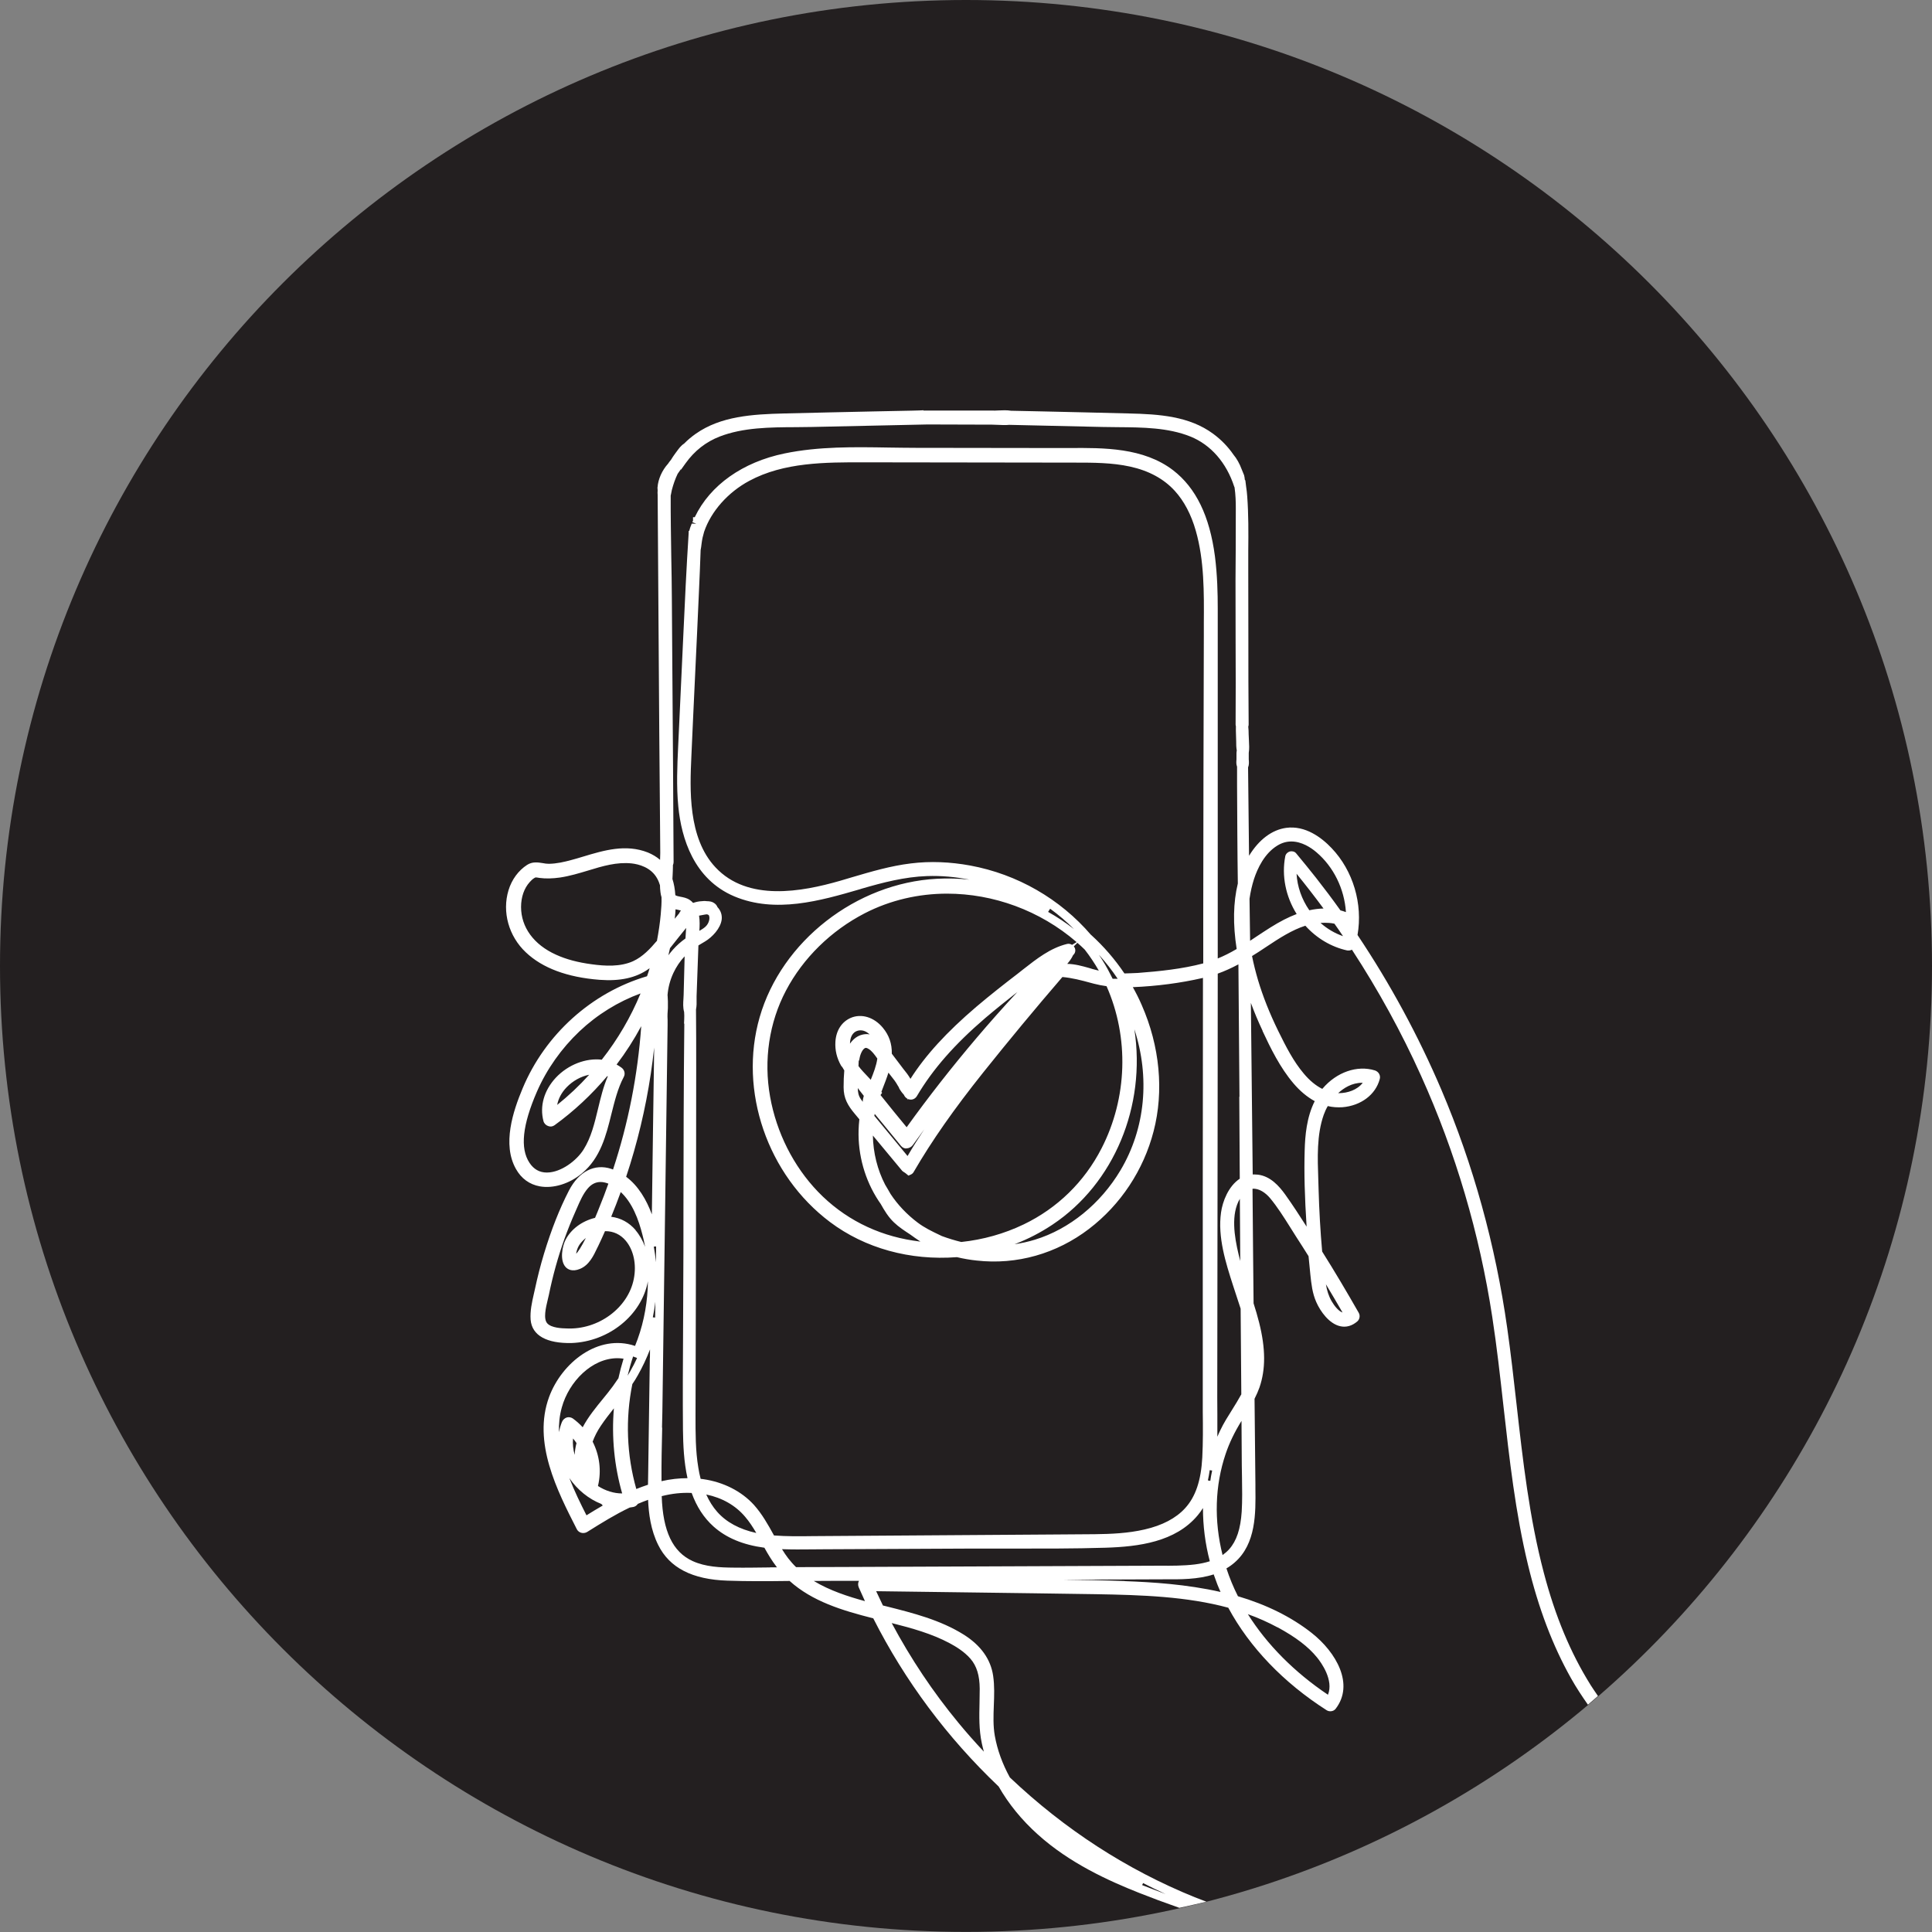
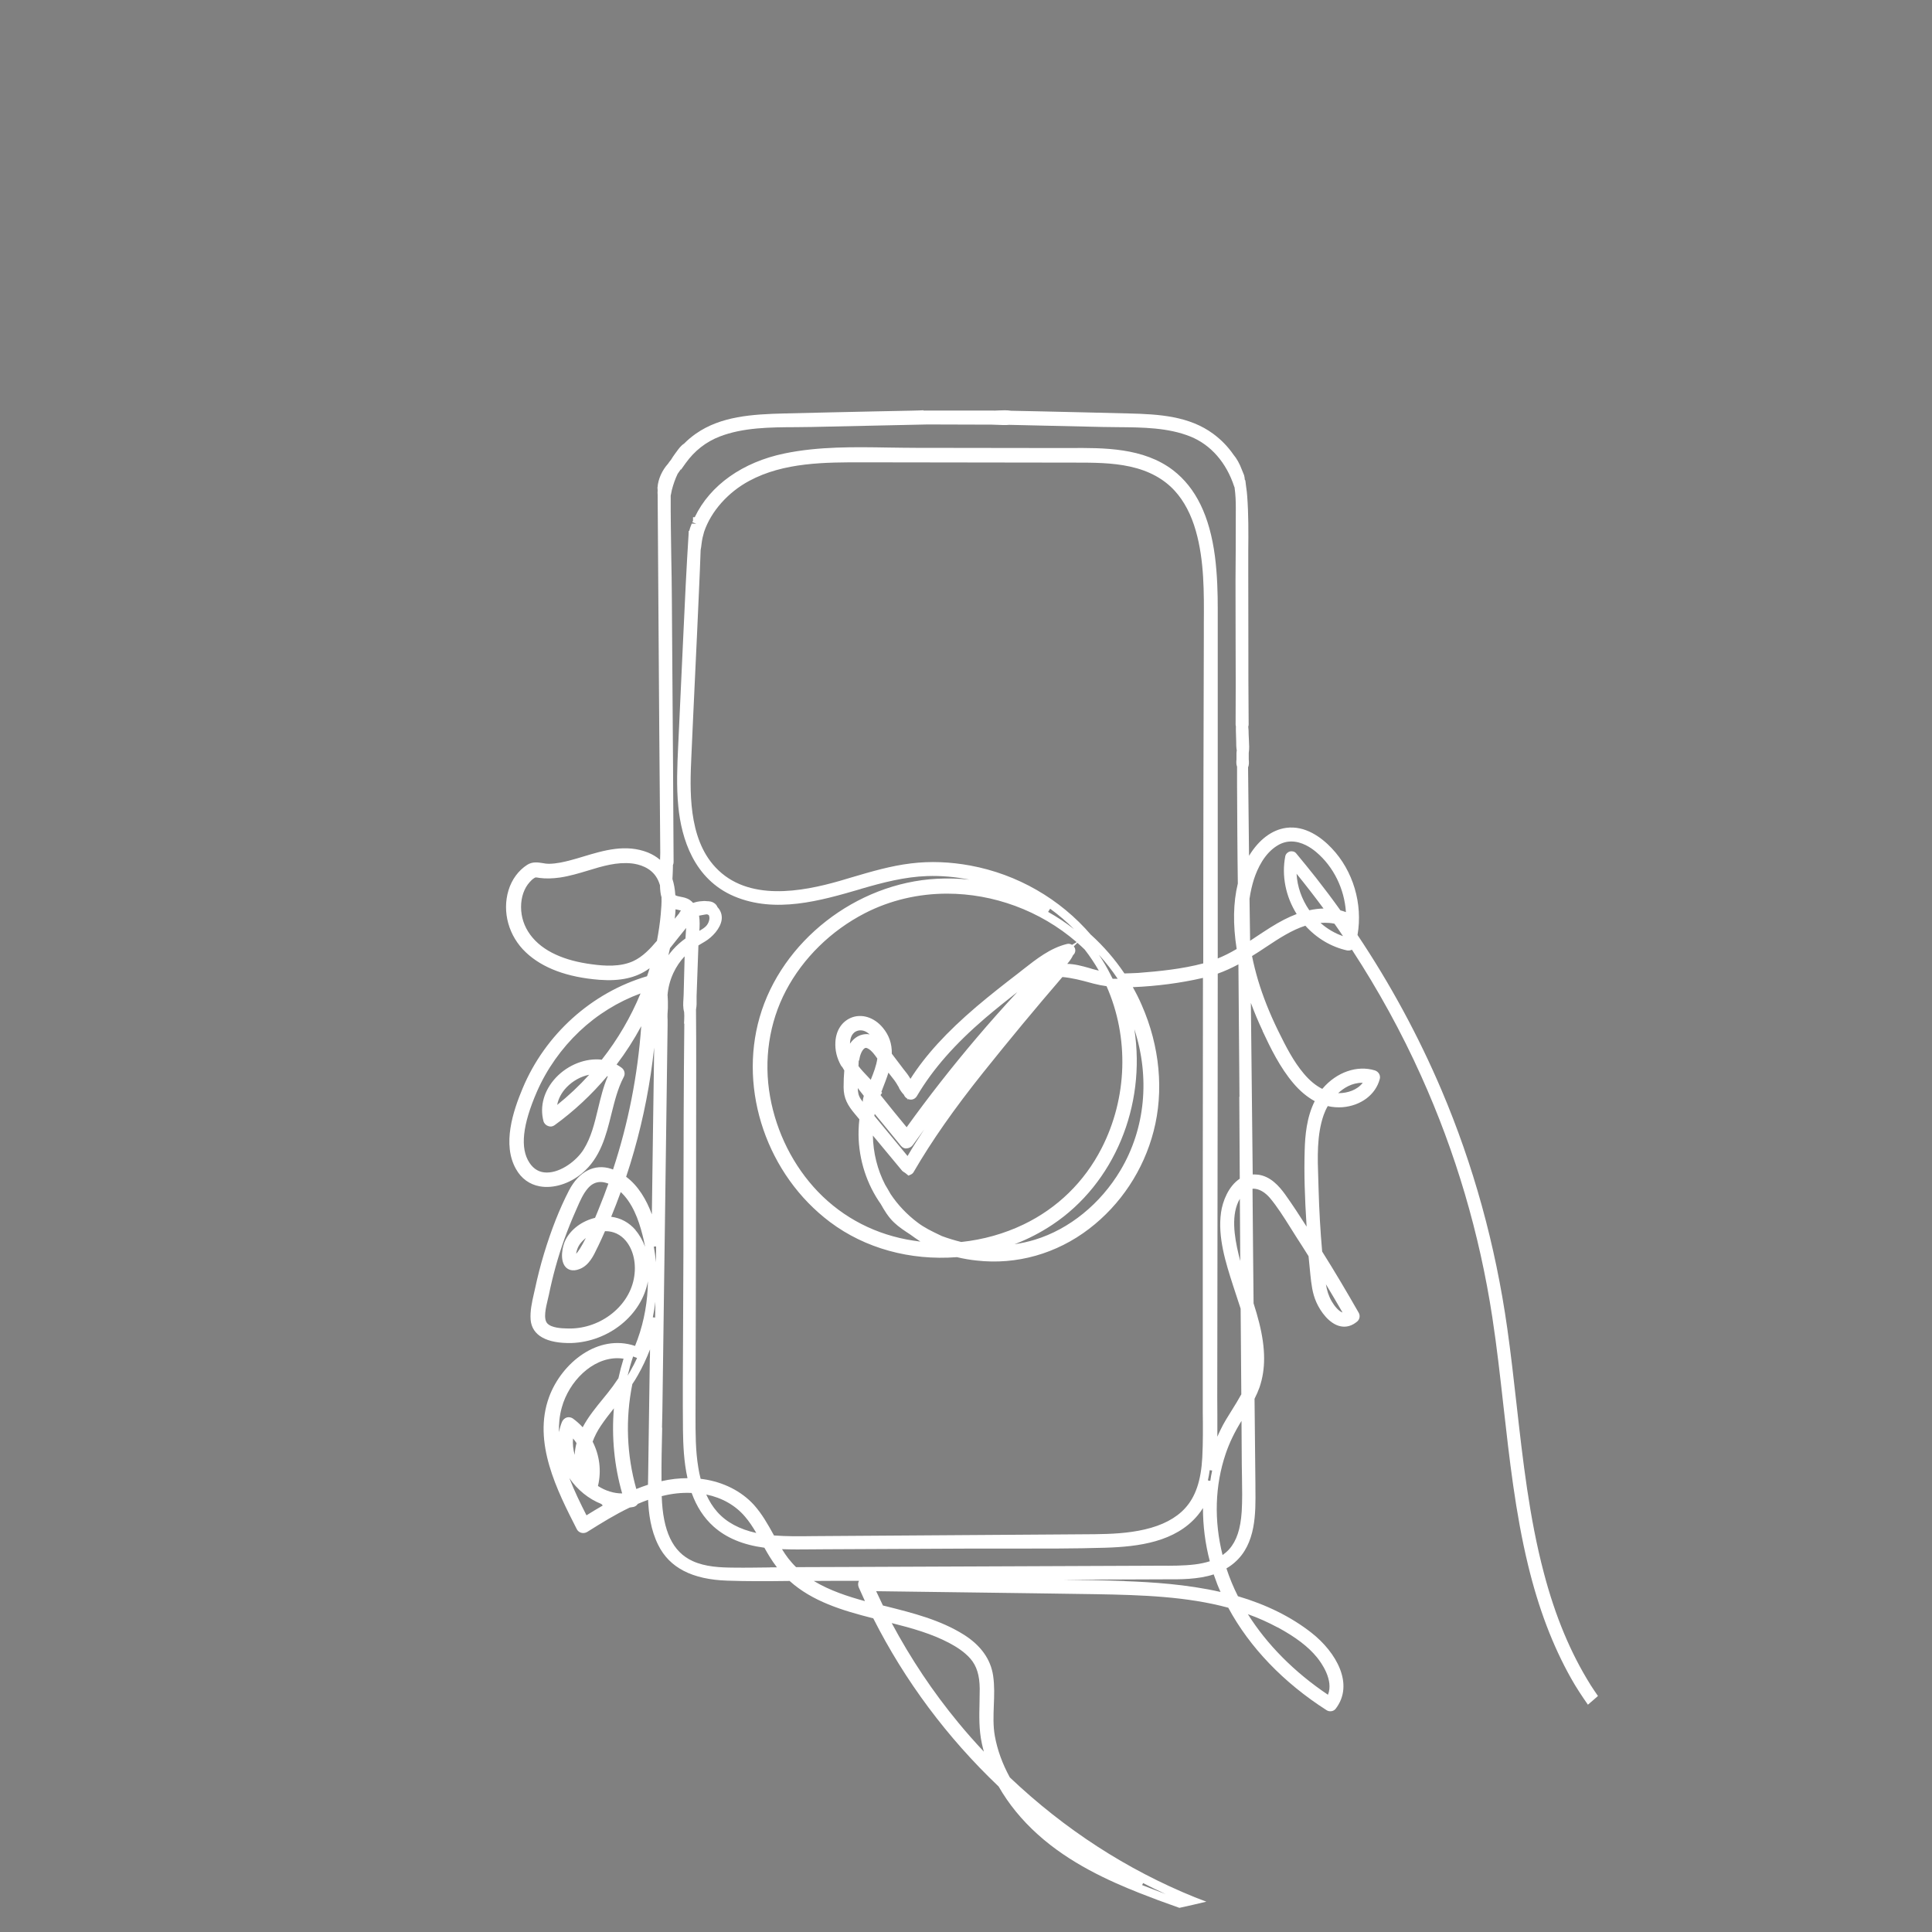
<svg xmlns="http://www.w3.org/2000/svg" id="process07" viewBox="0 0 200 200">
  <rect x="0" y="0" width="200" height="200" fill="#808080" stroke="none" />
  <defs>
    <style>.cls-1{fill:#fff;}.cls-2{fill:#231f20;}</style>
  </defs>
-   <path id="circle" class="cls-2" d="m100,0c27.61,0,52.61,11.2,70.71,29.29,18.1,18.09,29.29,43.1,29.29,70.7s-11.19,52.61-29.29,70.71c-18.1,18.1-43.1,29.29-70.71,29.29s-52.61-11.2-70.71-29.29C11.19,152.61,0,127.61,0,100S11.19,47.39,29.29,29.29C47.39,11.2,72.39,0,100,0" />
  <path id="icon" class="cls-1" d="m164.64,174.4c-2.06-3.3-3.64-7.08-4.82-11.57-1.51-5.71-2.18-11.7-2.83-17.48-.29-2.58-.59-5.24-.96-7.85-1.22-8.63-3.52-16.94-6.82-24.69-2.38-5.58-5.3-10.97-8.68-16.02.56-3.22-.45-6.65-2.68-8.99-1.05-1.11-2.74-2.37-4.71-2.1-1.46.2-2.81,1.21-3.82,2.86,0,0-.01.01-.02.02l-.1-9.15c.12-.28.09-.58.07-.82v-.16s0-.16,0-.16c0-.14,0-.29,0-.35.07-.43.04-.85.02-1.26l-.03-.66c0-.27-.01-.53-.04-.8.03-.07.04-.16.04-.24-.03-2.99-.03-5.98-.03-8.98,0-2.27,0-4.54-.01-6.82,0-.72,0-1.45,0-2.18.02-1.85.03-3.77-.11-5.64-.02-.31-.06-.64-.11-.97h0s-.08-.65-.08-.65l-.06-.09c0-.13-.03-.26-.07-.45-.08-.21-.16-.41-.24-.59-.23-.62-.53-1.15-.86-1.54-.57-.83-1.28-1.56-2.11-2.17-2.46-1.81-5.55-2.03-8.76-2.1-2.95-.08-5.89-.14-8.84-.21l-3.31-.07c-.44-.07-.89-.05-1.32-.03-.19,0-.37.03-.54.01h-7.21s0-.03,0-.03l-.46.02c-.21.01-.43.01-.74.02l-3.94.08c-3.08.07-6.16.13-9.24.21-3.37.08-6.61.29-9.19,2.1-.43.3-.84.64-1.21,1.02-.33.21-.56.53-.77.82l-.12.16c-.18.24-.35.5-.47.7-.12.14-.23.29-.3.4-.63.69-1.04,1.63-1.09,2.45h-.01s.02.31.02.31c-.02.19-.01.35,0,.44l.1,14.81c.04,6.56.09,13.13.15,19.69l.02,2.59c0,.24-.01.48-.02.72-.36-.31-.78-.56-1.26-.76-2.28-.9-4.54-.23-6.72.43-.42.13-.84.25-1.25.36-.67.18-1.47.37-2.28.38-.22,0-.43-.03-.63-.07-.51-.08-1.07-.17-1.62.18-.9.58-1.59,1.51-1.93,2.63-.68,2.24.02,4.76,1.8,6.43,1.72,1.63,4.29,2.58,7.62,2.84,2.13.16,3.77-.2,5.06-1.11.04-.03.08-.06.13-.09-.08.28-.17.55-.27.83-5.74,1.69-10.55,6.03-12.88,11.61-.99,2.36-2.13,5.79-.69,8.34.55.99,1.41,1.61,2.47,1.8,1.39.25,3.07-.26,4.37-1.35,1.91-1.6,2.49-3.9,3.04-6.13.33-1.31.66-2.67,1.27-3.82.2-.35.09-.77-.24-1-.16-.11-.32-.22-.49-.31.95-1.25,1.8-2.58,2.55-3.97-.36,5.06-1.34,10.05-2.92,14.84-.06-.02-.12-.04-.18-.07-1.73-.57-3.36.27-4.38,2.24-.98,1.9-1.83,4.05-2.59,6.56-.36,1.19-.67,2.41-.93,3.63l-.12.53c-.19.83-.4,1.77-.33,2.66.14,1.64,1.68,2.46,4.23,2.41,3.86-.14,7.26-2.88,7.91-6.39,0,.25-.01.51-.02.76-.11,2.05-.54,4.04-1.31,5.93h0c-3.82-1.29-7.6,1.75-8.9,5.29-1.72,4.69.83,9.68,2.87,13.68.09.18.25.31.45.37.21.06.43.03.62-.08,1.53-.96,2.92-1.82,4.41-2.53.13-.02.25-.04.38-.06.19-.04.35-.16.46-.32.35-.15.7-.29,1.06-.42.06,1.42.27,3.12,1.05,4.68,1.17,2.36,3.52,3.57,7.17,3.69,2.03.07,4.05.06,6.43.03,2.36,2.12,5.43,3.05,8.66,3.87,3.28,6.48,7.65,12.34,12.98,17.41,1.03,1.8,2.39,3.47,4.05,4.96,3.3,2.98,7.34,4.8,10.49,6.05,1.26.5,2.6,1,4.17,1.55.93-.21,1.87-.41,2.79-.64-.4-.15-.8-.3-1.2-.46-7.03-2.85-13.47-7.02-19.14-12.4-.77-1.4-1.3-2.86-1.56-4.32-.18-1.03-.14-2.05-.1-3.13.04-1,.08-2.04-.07-3.07-.25-1.71-1.27-3.14-3.02-4.25-2.45-1.54-5.28-2.25-8.02-2.94l-.37-.09c-.24-.49-.47-.98-.7-1.48,3.29.05,6.58.09,9.87.13,4.3.06,8.59.11,12.89.18,4.77.08,9.4.24,13.69,1.4,2.2,4.09,5.72,7.76,10.18,10.61.29.19.72.13.93-.14,1.96-2.53.08-5.85-2.49-7.87-2.1-1.65-4.67-2.92-7.62-3.79-.47-.93-.87-1.9-1.19-2.88.32-.19.6-.39.86-.62,2.21-1.93,2.17-5.11,2.14-7.66v-.42c-.03-2.96-.06-5.91-.09-8.86.21-.42.38-.8.51-1.17.65-1.89.64-4.02-.03-6.7-.17-.68-.37-1.35-.58-2.01l-.05-5.06c-.02-2.27-.04-4.54-.06-6.8.67-.06,1.35.42,1.8.95.77.92,1.44,1.99,2.09,3.02.2.33.41.65.61.97.44.68.87,1.35,1.3,2.04.05.54.1,1.08.16,1.62l.03.31c.1.93.2,1.9.61,2.82.44,1,1.35,2.25,2.48,2.5.61.14,1.23-.03,1.78-.51.24-.22.3-.6.13-.89-1.24-2.17-2.5-4.3-3.78-6.33-.19-2.14-.31-4.3-.37-6.43l-.03-1c-.08-2.29-.17-4.65.56-6.72.11-.31.25-.62.42-.91.5.12,1.01.15,1.52.12,1.92-.16,3.43-1.3,3.86-2.91.11-.38-.11-.77-.5-.9-1.84-.57-3.97.18-5.41,1.87l-.04.04c-.66-.33-1.31-.86-1.91-1.58-1.06-1.25-1.83-2.75-2.65-4.42-.9-1.84-1.58-3.56-2.09-5.26-.25-.85-.46-1.69-.62-2.49.48-.29.96-.61,1.44-.93,1.41-.94,2.7-1.77,4.08-2.21,1.17,1.3,2.69,2.2,4.33,2.56.18.02.35,0,.49-.08,2.73,4.18,5.14,8.57,7.16,13.06,3.57,7.91,6.05,16.32,7.37,24.97.47,3.06.82,6.2,1.16,9.24.61,5.41,1.23,11.01,2.54,16.42,1.09,4.51,2.55,8.35,4.45,11.73.53.95,1.13,1.85,1.75,2.74.35-.29.69-.6,1.04-.9-.26-.39-.54-.78-.79-1.18ZM62.31,109.7c-1.65-.2-3.5.51-4.77,1.86-1.22,1.31-1.69,2.95-1.28,4.5.06.23.25.43.49.51.23.09.47.05.66-.09,2-1.45,3.83-3.16,5.45-5.08.02,0,.04.02.06.02-.47,1.08-.74,2.23-1.01,3.35-.37,1.53-.71,2.97-1.5,4.23-.73,1.16-2.34,2.37-3.78,2.38h-.03c-.75,0-1.35-.34-1.79-1.01-.99-1.5-.73-3.91.78-7.38,1.01-2.31,2.53-4.46,4.4-6.23,1.83-1.73,4-3.07,6.32-3.92-1.01,2.44-2.35,4.74-4,6.84Zm-1.33,1.57c-1.02,1.13-2.13,2.17-3.3,3.11.12-.65.45-1.28.98-1.83.64-.66,1.47-1.12,2.32-1.29Zm57.34,83.66c.77.4,1.55.78,2.34,1.14-.86-.32-1.65-.62-2.41-.92,0,0-.01,0-.02,0l.1-.21Zm-20.04-24.84h0c.62.33,1.52.86,2.18,1.62.65.75.95,1.74.96,3.1,0,.49-.01.98-.02,1.47-.03,1.36-.07,2.77.24,4.2.06.28.13.56.21.85-.91-.97-1.79-1.96-2.62-2.97-2.64-3.19-4.96-6.67-6.92-10.34,2.08.52,4.17,1.11,5.97,2.07Zm33.98-1.63h0c1.88,1.02,3.18,2.01,4.08,3.12.44.54,1.74,2.34,1.13,3.86-3.47-2.33-6.31-5.19-8.29-8.34,1.1.39,2.11.85,3.08,1.37Zm-3.87-37.92c-.06-.23-.12-.45-.17-.68-.45-1.88-.81-4.17.13-5.76.01,2.15.03,4.29.04,6.44Zm-.1-17.01c.02,2.83.04,5.66.05,8.49-1.17.77-1.78,2.34-1.94,3.5-.36,2.55.49,5.21,1.25,7.57l.37,1.13c.14.41.28.83.41,1.25l.07,8.87c-.3.55-.63,1.08-.96,1.61-.42.67-.86,1.36-1.21,2.1-.11.22-.21.45-.31.68,0-.78,0-1.55,0-2.32,0-.58-.01-1.17-.01-1.75l.02-14.86c.01-9.67.03-19.34.03-29.01.7-.25,1.41-.57,2.14-.96.04,4.57.07,9.14.11,13.71Zm-58.84-62.31c.03-.17.06-.34.1-.5.16-.61.35-1.15.6-1.67.11-.16.22-.31.33-.47l.02.04.47-.66c.92-1.29,2.11-2.22,3.53-2.77,2.43-.94,5.21-.96,7.9-.97.55,0,1.1-.01,1.64-.02l11.98-.26,6.68.02c.18,0,.38.01.58.02.41.02.83.04,1.19,0l9.69.22c.51.01,1.03.01,1.56.02,2.56.02,5.2.04,7.51.97,2.11.85,3.73,2.7,4.54,5.2l.03.06c.11.76.13,1.52.13,2.12,0,1.46,0,2.93-.01,4.39,0,1.03-.01,2.06-.02,3.09,0,2.13,0,4.25.01,6.38.01,2.85.02,5.7,0,8.55,0,.07,0,.13.03.19-.01.3,0,.6.01.89l.02.68c0,.31,0,.63.06.95-.04.2-.03.39-.03.56v.18s0,.19,0,.19c-.02.22-.04.5.06.75v1.85c.02,3.45.03,6.9.08,10.24-.48,1.96-.52,4.23-.12,6.78-.7.41-1.34.73-1.96.98v-5.28c0-7.89,0-15.77,0-23.65v-1.84c0-1.84,0-3.67,0-5.5,0-1.47-.04-3.4-.29-5.36-.55-4.18-1.97-7.09-4.33-8.91-3.07-2.35-7.17-2.33-10.77-2.3h-1.21s-14.68-.02-14.68-.02c-.93,0-1.86-.02-2.8-.03-3.55-.06-7.24-.12-10.76.61-4.33.89-7.71,3.28-9.29,6.58h0v.02h-.19v.36c-.03.06-.05.11-.07.16l.41.16-.47-.02c-.09.21-.19.47-.25.73l-.07.05v.2c-.23,3.58-.4,7.21-.56,10.73l-.53,11.42c-.09,1.9-.19,4.05.02,6.18.32,3.25,1.59,7.5,5.79,9.28,4.26,1.79,8.9.46,12.99-.73l.22-.07c2.13-.62,4.41-1.22,6.75-1.3,1.47-.05,2.92.08,4.38.37-1.11-.12-2.24-.15-3.36-.09-8.37.44-16.09,6.47-18.35,14.33-2.2,7.62.8,16.34,7.29,21.21,3.61,2.71,8.27,4,13.13,3.63.67.16,1.36.28,2.04.35,4.15.47,8.28-.71,11.64-3.28,3.27-2.5,5.64-6.08,6.68-10.1,1.08-4.15.65-8.8-1.23-13.07-.27-.63-.58-1.24-.92-1.85,2.48-.1,4.96-.43,7.18-.94.03,0,.06-.01.08-.02-.01,7.27-.02,14.54-.02,21.8v21.24c0,.62,0,1.25,0,1.88.02,1.55.03,3.16-.05,4.73-.13,2.4-.7,4.07-1.78,5.25-.95,1.04-2.36,1.78-4.19,2.2-1.73.4-3.5.47-5.15.49-1.4.01-2.79.02-4.19.03l-25.08.17c-1.31.02-2.65.03-3.95-.07l-.04-.08c-.58-1.05-1.19-2.14-2.03-3.08-1.29-1.42-3.16-2.37-5.26-2.67-.09-.01-.17-.02-.26-.03-.1-.38-.18-.77-.24-1.16-.3-1.77-.29-3.62-.29-5.4l.03-10.91c.02-8.35.04-16.69.04-25.04,0-2.06,0-4.11-.02-6.08.07-.35.07-.7.06-1.03v-.34s.19-5.26.19-5.26c.13-.08.27-.16.4-.24l.27-.16c.76-.45,1.63-1.37,1.74-2.29.05-.48-.1-.92-.44-1.28-.06-.16-.17-.3-.32-.4-.21-.16-.47-.21-.79-.21-.19-.03-.38-.02-.5,0-.33.01-.65.09-.88.17,0,0-.02,0-.03.01-.1-.12-.22-.22-.35-.31-.31-.21-.65-.27-.96-.33-.21-.04-.4-.08-.53-.16-.04-.63-.14-1.18-.3-1.68l.02-.38c.01-.3.03-.59.03-.88v-.17c.04-.09.07-.2.07-.31-.03-6.71-.08-13.42-.13-20.13l-.05-7.19c-.01-1.42-.03-2.84-.06-4.26-.03-2.12-.07-4.25-.06-6.37l.02-.09Zm56.03,101.02c-.08.35-.14.71-.19,1.06l-.25-.05c.08-.36.14-.72.19-1.06l.25.04Zm-8.05-45.69c1.62,4.96,1.15,10.25-1.44,14.6-2.07,3.47-5.29,6.09-8.85,7.18-.69.21-1.4.37-2.11.47,1.39-.53,2.7-1.21,3.93-2.03,6.38-4.26,9.69-12.27,8.47-20.22Zm-5.98-9.02l-.47.28c-.16-.1-.35-.14-.53-.09-1.72.42-3.14,1.54-4.52,2.62l-.57.45c-1.32,1.01-2.84,2.2-4.29,3.43-3.07,2.62-5.26,5.01-6.82,7.46-.22-.38-.49-.73-.74-1.03l-.56-.74c-.21-.28-.41-.55-.63-.83.02-1.03-.28-1.91-.93-2.69-.91-1.1-2.22-1.49-3.32-1.02-.94.41-1.52,1.31-1.59,2.48-.05.86.14,1.67.59,2.47l.14.17c.06.1.12.21.19.32-.05.54-.07,1.11-.07,1.74,0,1.15.43,1.89,1.18,2.78l.45.54c-.04.37-.07.75-.08,1.13-.07,2.57.65,5.15,2.07,7.31l.22.32c.37.66.78,1.35,1.37,1.91.51.49,1.1.87,1.68,1.25.33.24.67.48.99.69l.06.04h-.07c-.16-.02-.32-.05-.48-.07l-.16-.02c-3.84-.58-7.25-2.33-9.88-5.06-2.54-2.64-4.3-6.13-4.96-9.84-.68-3.79-.1-7.68,1.64-10.98,1.77-3.37,4.67-6.21,8.16-8.01,2.64-1.36,5.57-2.03,8.52-2.03,4.77,0,9.6,1.73,13.39,5Zm-2.95-3.13l.21-.33c.88.64,1.7,1.34,2.47,2.11-.85-.66-1.75-1.26-2.68-1.78Zm2.74,3.69s-.05-.08-.08-.12l.37-.37c.26.22.51.46.76.7.54.69,1.02,1.42,1.46,2.18-.12-.03-.24-.06-.36-.09-.21-.05-.42-.11-.63-.18-.71-.2-1.49-.42-2.28-.43.23-.27.43-.54.58-.85,0-.02.01-.03.02-.05.24-.2.3-.52.16-.8Zm-22.4,14.6l.18.24c.13.17.26.34.4.51-.05.19-.11.4-.11.62-.07-.09-.13-.18-.2-.28-.24-.35-.31-.71-.31-1.15.02.02.03.04.05.07Zm-.85-4.65c.01-.58.2-1.19.84-1.35.09-.02.17-.03.26-.03.23,0,.45.07.68.22.09.06.18.13.26.2-.3-.06-.61-.03-.92.07-.45.15-.83.47-1.12.89Zm.88,2.32l.02-.51c.04-.07.07-.15.08-.23.08-.52.33-1.01.57-1.12.04-.02.14-.07.37.08.34.2.63.6.91,1-.1.74-.39,1.48-.68,2.2-.09-.09-.18-.19-.26-.28-.37-.39-.72-.75-1.02-1.15Zm1.68,4.95c.29.35.57.7.86,1.04.62.75,1.24,1.51,1.86,2.27.14.17.37.3.58.26.25-.01.5-.14.65-.35.39-.54.78-1.08,1.17-1.61-.59.89-1.17,1.81-1.72,2.75l-3.44-4.16c.01-.07.02-.13.04-.2Zm3.33,1.41c-.92-1.11-1.83-2.23-2.73-3.36l.17-.24-.08-.08.13-.35c.21-.54.43-1.1.6-1.65.21.27.42.53.63.81.13.18.25.37.36.57l.06.09c.05.14.12.28.23.42.07.11.15.21.24.31.02.03.05.06.08.09.07.18.21.33.38.42l.02.1.04-.07s.08.02.11.03c.31.08.63-.06.8-.35,1.65-2.79,3.9-5.35,7.07-8.07,1.11-.94,2.23-1.84,3.32-2.69-1.54,1.66-2.92,3.22-4.21,4.74-2.54,2.99-4.98,6.1-7.25,9.26Zm1.1,9.83h0c-1.09-.82-2.06-1.84-2.79-2.95-.19-.33-.38-.67-.56-.96-.8-1.54-1.24-3.31-1.27-5.09l3.04,3.66.13.1c.11.06.2.13.3.21l.21.18.25-.11c.13-.06.24-.16.3-.28,1.87-3.22,4.16-6.49,7.21-10.31,2.63-3.29,5.38-6.61,8.18-9.86,1.01.09,1.96.34,2.95.61l.3.08c.43.11.87.2,1.32.26,2.35,5.31,2.16,11.57-.52,16.79-1.78,3.47-4.57,6.19-8.06,7.87-2.02.97-4.2,1.58-6.46,1.82-.66-.16-1.35-.37-2-.61l-.23-.11c-.82-.39-1.59-.76-2.3-1.3Zm18.81-27.68c.69.77,1.33,1.58,1.91,2.45h-.52s-.22-.43-.22-.43c-.34-.69-.73-1.35-1.18-2.02Zm-.85-2.09c-3.2-3.73-7.63-6.28-12.5-7.18-2.07-.38-4.14-.47-6.14-.22-2.09.25-4.12.85-6.09,1.43l-1.28.38c-3.91,1.12-9.51,2.18-12.86-1.4-2.88-3.06-2.65-8.13-2.5-11.48.12-2.83.26-5.65.39-8.48.13-2.82.27-5.65.39-8.48.07-1.5.13-2.99.18-4.42.04-.2.07-.4.09-.6.03-.23.06-.45.11-.67.05-.21.11-.43.16-.61.72-2.12,2.47-4.09,4.67-5.27,3.58-1.93,7.86-1.93,11.93-1.92l21.78.03c1.89,0,3.85,0,5.71.41,1.93.42,3.49,1.26,4.63,2.51.96,1.05,1.7,2.45,2.18,4.14.88,3.08.85,6.39.83,9.58v1.32c-.03,9.55-.05,19.11-.06,28.66v5.22c-2.19.58-4.55.82-6.78.99-.46.03-.97.03-1.38.05-.99-1.47-2.15-2.81-3.45-3.99Zm-34.66,61.91c-1.73-.38-3.09-1.11-4.04-2.19-.45-.51-.82-1.1-1.13-1.79,1.65.34,3.03,1.13,4.02,2.3.44.51.8,1.07,1.16,1.68Zm-5.92-63.9c.18-.04.37-.07.59-.11.17-.03.22-.04.3-.01.03.01.07.03.12.06.16.28.04.85-.34,1.2-.19.17-.4.3-.63.43.03-.51.05-1.03-.03-1.55Zm-1.86-.53s-.02.02-.03.03c-.07.07-.12.15-.15.24l-.47.58c.04-.35.07-.68.08-.98.07.01.14.03.2.04.14.03.27.06.36.09Zm-1.13,3.88c.27-.33.54-.67.8-1.01.2-.26.41-.52.61-.76l.25-.31c0,.1-.02.2-.02.3l-.05.79c-.47.33-.91.72-1.3,1.16-.17.19-.32.38-.47.58.06-.24.12-.49.17-.74Zm-3.76,34.26c-.59,3-3.68,5.28-6.96,5.12-.47-.01-1.56-.05-1.99-.52-.44-.47-.15-1.66.04-2.45.04-.19.09-.36.12-.51.4-1.97.94-3.91,1.6-5.76.35-.97.73-1.92,1.13-2.82l.17-.39c.32-.74.65-1.5,1.14-2.06.37-.43.81-.65,1.31-.65.25,0,.53.06.81.17-.3.85-.63,1.71-.97,2.54h0c-.05.13-.2.51-.41,1-1.35.33-2.48,1.16-3.05,2.27-.34.64-.63,2.13,0,2.82.2.22.66.54,1.5.19.94-.39,1.4-1.37,1.77-2.15l.11-.22c.24-.51.48-1.02.7-1.53h.06c.81,0,1.54.34,2.08.98.82.97,1.14,2.46.84,3.97Zm-4.97-4.23c-.47.93-.79,1.39-.99,1.62,0-.08.02-.17.04-.25.06-.25.17-.51.34-.75.16-.22.37-.43.6-.62Zm5.16-.83c-.68-.79-1.55-1.26-2.53-1.38.01-.03.03-.07.04-.1.32-.79.64-1.6.95-2.46.12.12.25.24.37.38,1.15,1.32,1.67,3.15,2.01,4.59.05.23.1.46.14.7-.24-.64-.57-1.23-.99-1.72Zm-5.09,29.52c-.61-1.2-1.25-2.5-1.77-3.85.83,1.22,2.01,2.17,3.31,2.68l.15.16c-.6.34-1.16.69-1.68,1.01Zm-1.39-7.95c.13.15.25.31.36.48-.11.41-.17.82-.19,1.22-.16-.56-.22-1.14-.17-1.7Zm5.08,5.69c-.85,0-1.72-.27-2.5-.77,0-.01,0-.03.01-.04.36-1.53.16-3.14-.56-4.55.2-.55.49-1.11.84-1.63.42-.63.89-1.23,1.36-1.82-.25,2.96.04,5.97.86,8.82h0Zm-.4-11.9c-.37.56-.73,1.05-1.1,1.51l-.47.58c-.76.93-1.54,1.88-2.11,2.96-.31-.34-.66-.65-1.02-.91-.18-.12-.4-.16-.61-.11-.24.07-.44.26-.53.5-.13.33-.23.68-.3,1.03-.02-.86.06-1.72.3-2.57.74-2.67,3.11-5.09,5.76-5.09.21,0,.42.02.63.05-.21.68-.39,1.37-.54,2.06Zm1.53-2.25v-.03s.42.16.42.16c-.21.46-.45.92-.7,1.36-.09.16-.18.31-.28.47.16-.65.34-1.31.56-1.96Zm1.74.13l-.17,11.92c0,.4-.02.8-.02,1.2-.4.13-.81.28-1.21.44-1-3.53-1.14-7.27-.41-10.86.2-.29.39-.59.56-.9.49-.86.91-1.76,1.27-2.69,0,.3,0,.6-.01.89Zm-2.45-18.77c.29-.86.56-1.74.81-2.62,1-3.5,1.7-7.11,2.09-10.75-.09,5.75-.16,11.51-.24,17.27-.56-1.51-1.4-2.95-2.66-3.89Zm3,14.58l-.24-.02c.11-.53.19-1.06.26-1.61l-.02,1.63Zm.08-5.73c-.05-.54-.12-1.08-.22-1.61l.24-.02-.02,1.63Zm.08-33.24c-.66.78-1.44,1.62-2.44,2.08h0c-1.32.6-2.92.51-4.29.32-1.43-.19-2.64-.51-3.69-.99-2.31-1.04-3.62-2.85-3.62-4.94,0-1.03.32-1.94.89-2.57.13-.15.31-.33.49-.43.07-.04.1-.06.16-.06.04,0,.09.01.18.02l.17.03c.66.09,1.37.07,2.15-.04.99-.15,1.96-.44,2.89-.72,1.53-.47,2.98-.9,4.52-.74.71.08,2,.39,2.64,1.56.13.23.23.5.29.7,0,.23.02.47.05.71.02.19.06.37.11.53.02.58-.03,1.19-.08,1.76-.08.9-.22,1.84-.4,2.79Zm.55,50.37c.03-1.08.05-2.17.06-3.25l.52-38.41v-.44s0-.12,0-.12c-.03-.43,0-.85.03-1.21v-.71s-.03-.6-.03-.6h-.01c.06-.8.26-1.58.61-2.33.3-.64.69-1.22,1.16-1.72,0,.04,0,.08,0,.12l-.1,3.87c0,.13-.01.27-.02.4-.03.45-.06.91.07,1.37.02.25.02.5.01.75l-.02.46h.03c-.07,6.42-.08,12.94-.09,19.25,0,2.73,0,5.46-.02,8.19,0,1.56-.02,3.12-.02,4.67-.02,3.26-.04,6.62-.01,9.94.02,1.54.09,3.31.47,5-.88,0-1.77.1-2.69.31-.02-1.85.03-3.72.07-5.54Zm11.18,14.47c-1.25.01-2.51.04-3.76.02-1.36-.01-2.92-.07-4.25-.68-2.06-.94-3.08-3.08-3.2-6.72,1.06-.27,2.08-.38,3.1-.33.52,1.43,1.26,2.57,2.26,3.47,1.32,1.18,3.04,1.9,5.27,2.2.36.65.76,1.32,1.24,1.95.02.03.04.06.06.08h-.72Zm4.55,1.4c.61,0,1.22-.01,1.84-.01h2.82c-.11.2-.12.45-.02.68.21.48.42.95.64,1.42-1.75-.48-3.64-1.09-5.28-2.08Zm3.84-1.45c-1.9,0-3.8.01-5.69.02-.29-.28-.56-.59-.82-.92-.21-.28-.42-.58-.64-.94,1.05.04,2.1.03,3.11.02.44,0,.88-.01,1.3-.01l14.87-.07c1.46,0,2.92,0,4.39,0,3.21,0,6.55.01,9.82-.09,3.43-.11,7.24-.59,9.55-3.36.2-.24.38-.49.54-.75,0,1.84.23,3.7.71,5.51-.47.15-.99.26-1.55.33-1.17.14-2.4.14-3.57.13l-32,.13Zm28.33,1.46c-2.15-.08-4.33-.12-6.47-.14l10.58-.04c1.64.01,3.47.02,5.1-.51.12.35.25.7.38,1.04.11.26.21.52.33.78-3.51-.8-7.12-1.02-9.91-1.12Zm12.11-7.18c-.12,1.79-.53,3.03-1.3,3.89-.2.22-.43.42-.68.6-.9-3.59-.79-7.2.32-10.48.38-1.13.92-2.25,1.64-3.41l.03,4.62c0,.4.01.81.02,1.21.02,1.18.04,2.39-.03,3.58Zm10.44-20.62c-.42-.14-.85-.69-1.13-1.17-.32-.55-.49-1.13-.59-1.75.58.96,1.15,1.94,1.72,2.92Zm2.02-23.78h.07c-.58.76-1.6,1.06-2.4,1.07-.05,0-.09,0-.14,0,.56-.52,1.41-1.07,2.47-1.07Zm-10.31-5.38c.83,1.78,1.82,3.81,3.21,5.44.66.78,1.41,1.41,2.2,1.84-.84,1.66-1,3.58-1.04,5.09-.07,2.31,0,4.83.2,7.9-.71-1.11-1.44-2.24-2.22-3.33-.63-.87-1.52-1.89-2.82-2.05-.12-.01-.24-.02-.35-.02-.06,0-.12,0-.19,0l-.19-17.76c.35.95.75,1.91,1.22,2.9Zm3.53-16.26c.95,1.17,1.88,2.37,2.79,3.6-.48.01-.97.07-1.47.18-.79-1.14-1.25-2.46-1.32-3.78Zm2.49,5.09c.29-.02.58-.02.87,0,.19.01.37.04.56.08.3.43.6.85.89,1.29-.84-.29-1.63-.75-2.32-1.36Zm2.05-1.3c-.82-1.15-1.67-2.28-2.51-3.35-.68-.86-1.37-1.71-2.07-2.55-.15-.19-.4-.25-.65-.2-.24.07-.43.26-.48.5-.39,2.01.04,4.16,1.18,5.98-.85.32-1.73.77-2.73,1.4-.48.3-.96.62-1.43.93-.22.15-.44.29-.66.44l-.06-4.35c.1-.71.26-1.4.46-2.03.37-1.13,1.09-2.66,2.41-3.47.5-.31.99-.43,1.46-.43,1.07,0,2.03.63,2.59,1.11,1.78,1.51,2.9,3.79,3.06,6.2-.19-.07-.38-.13-.57-.18Z" />
</svg>